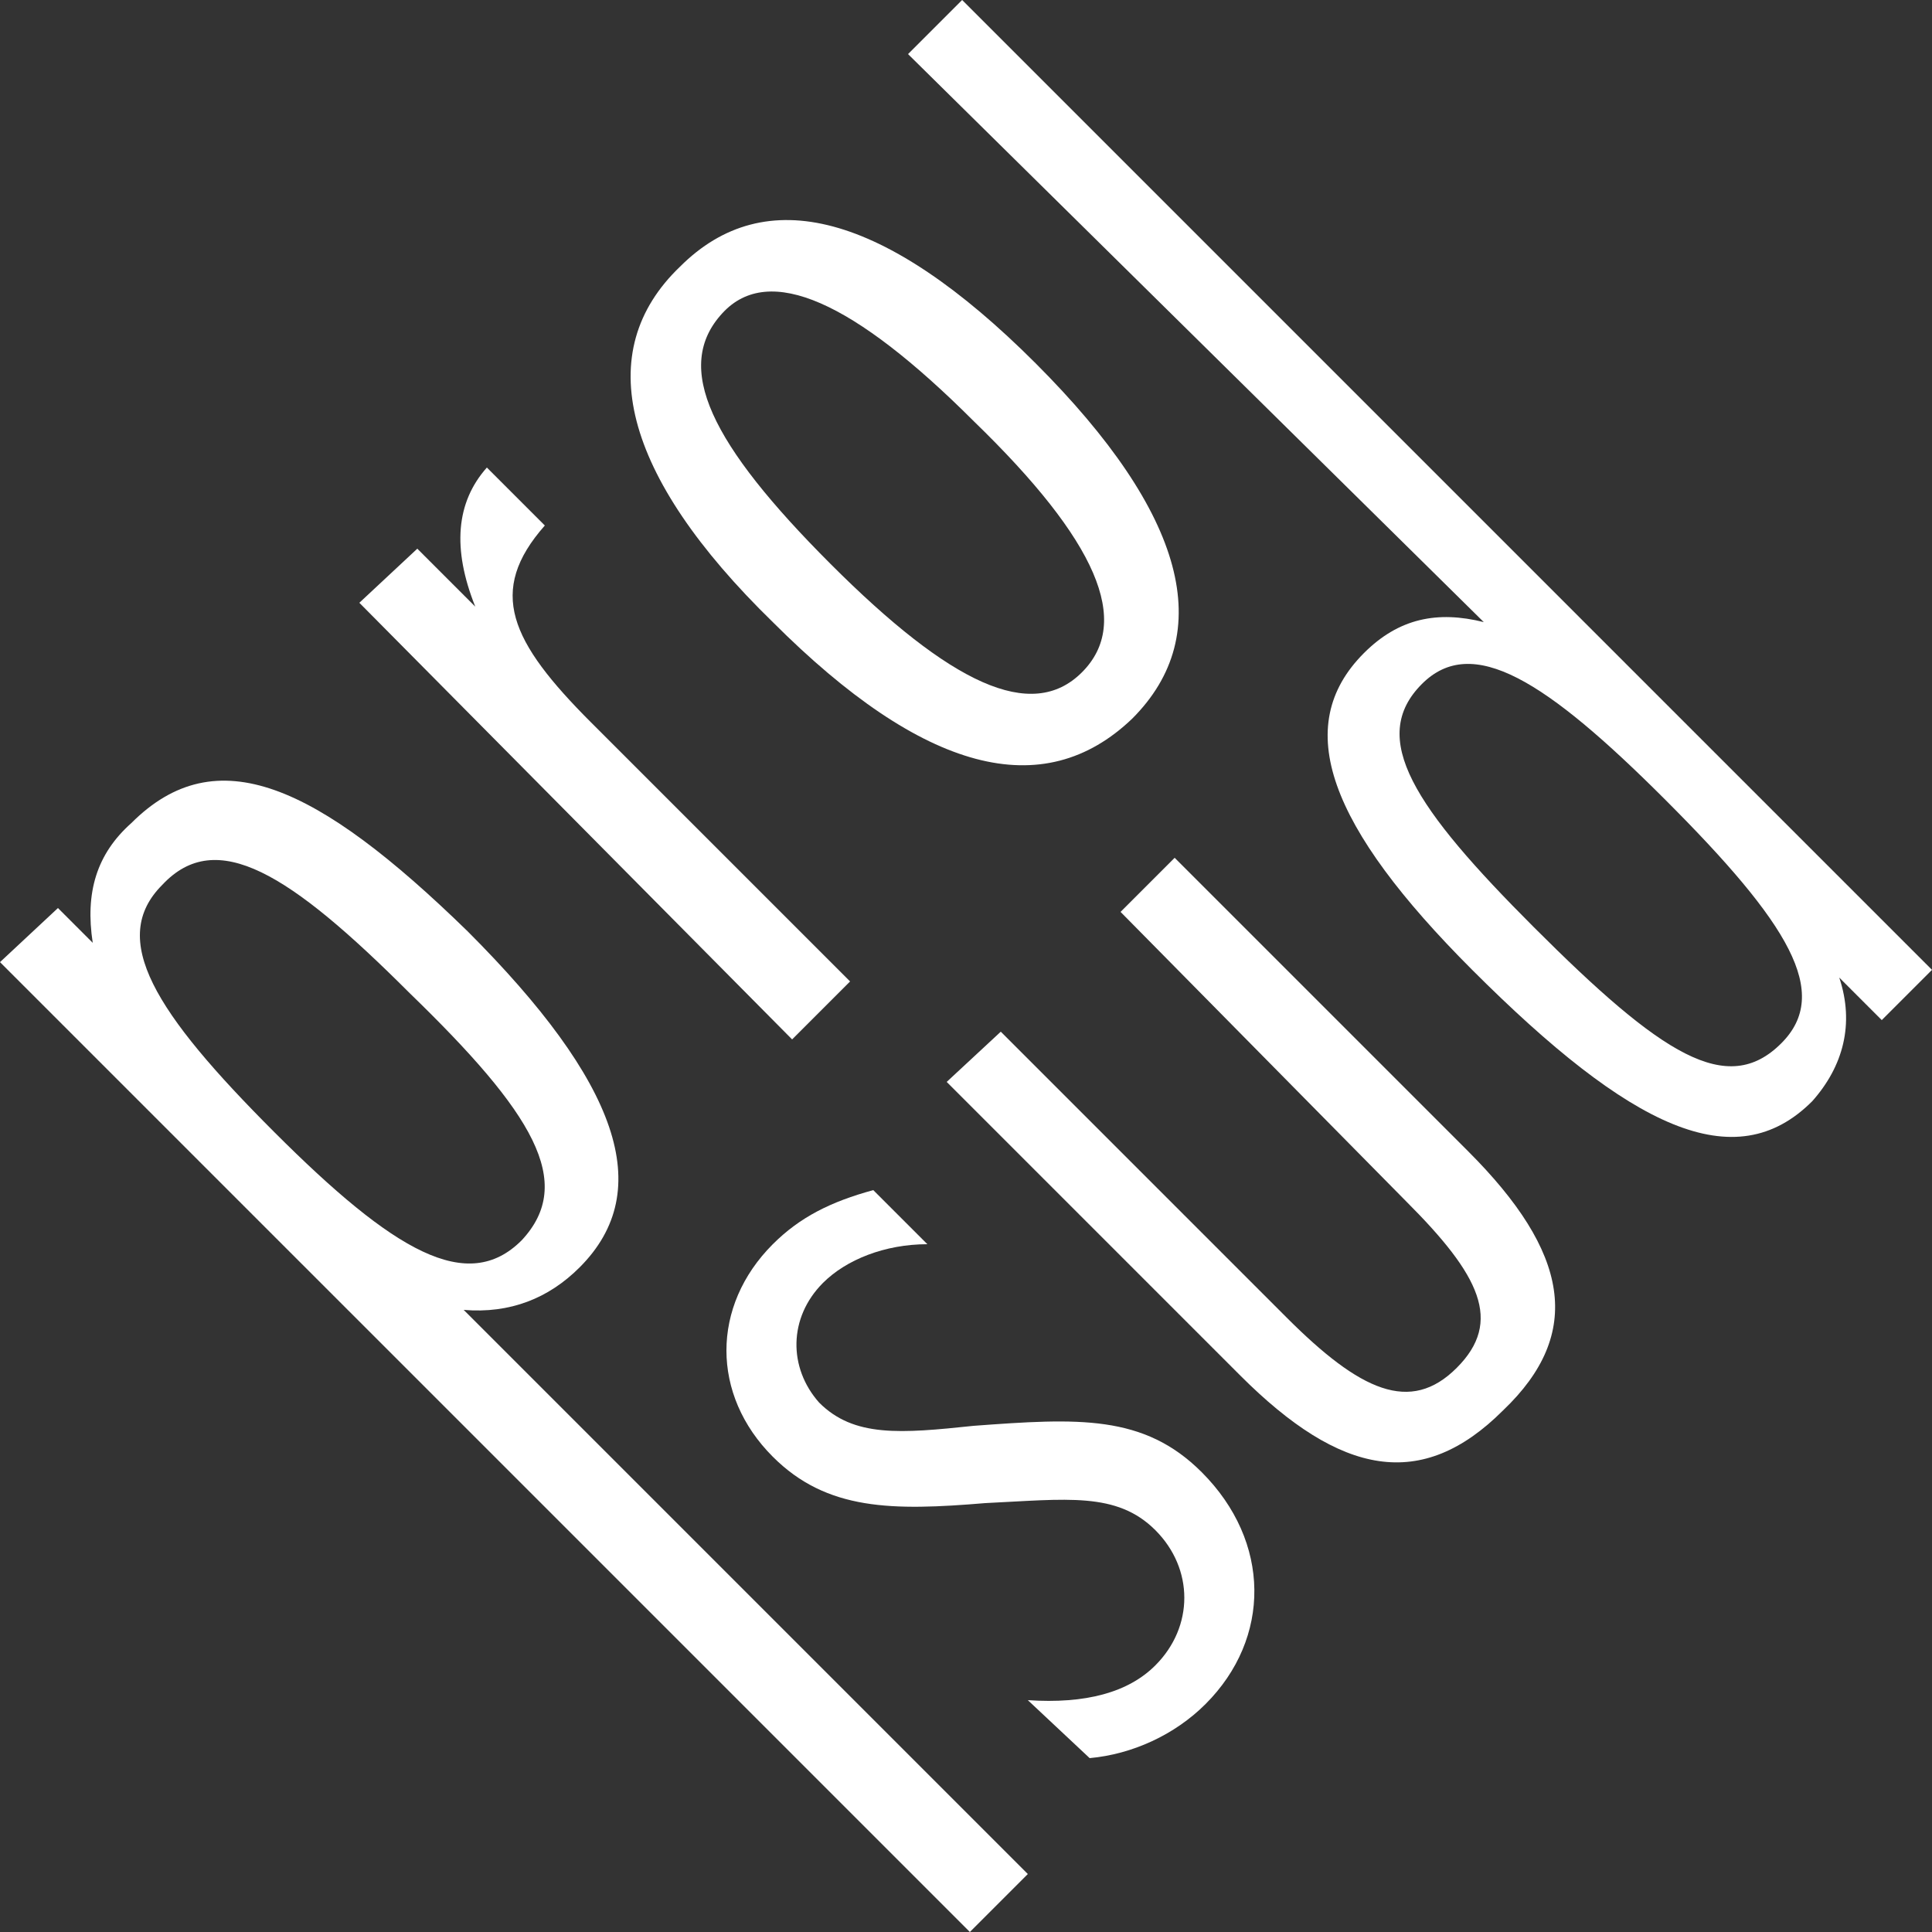
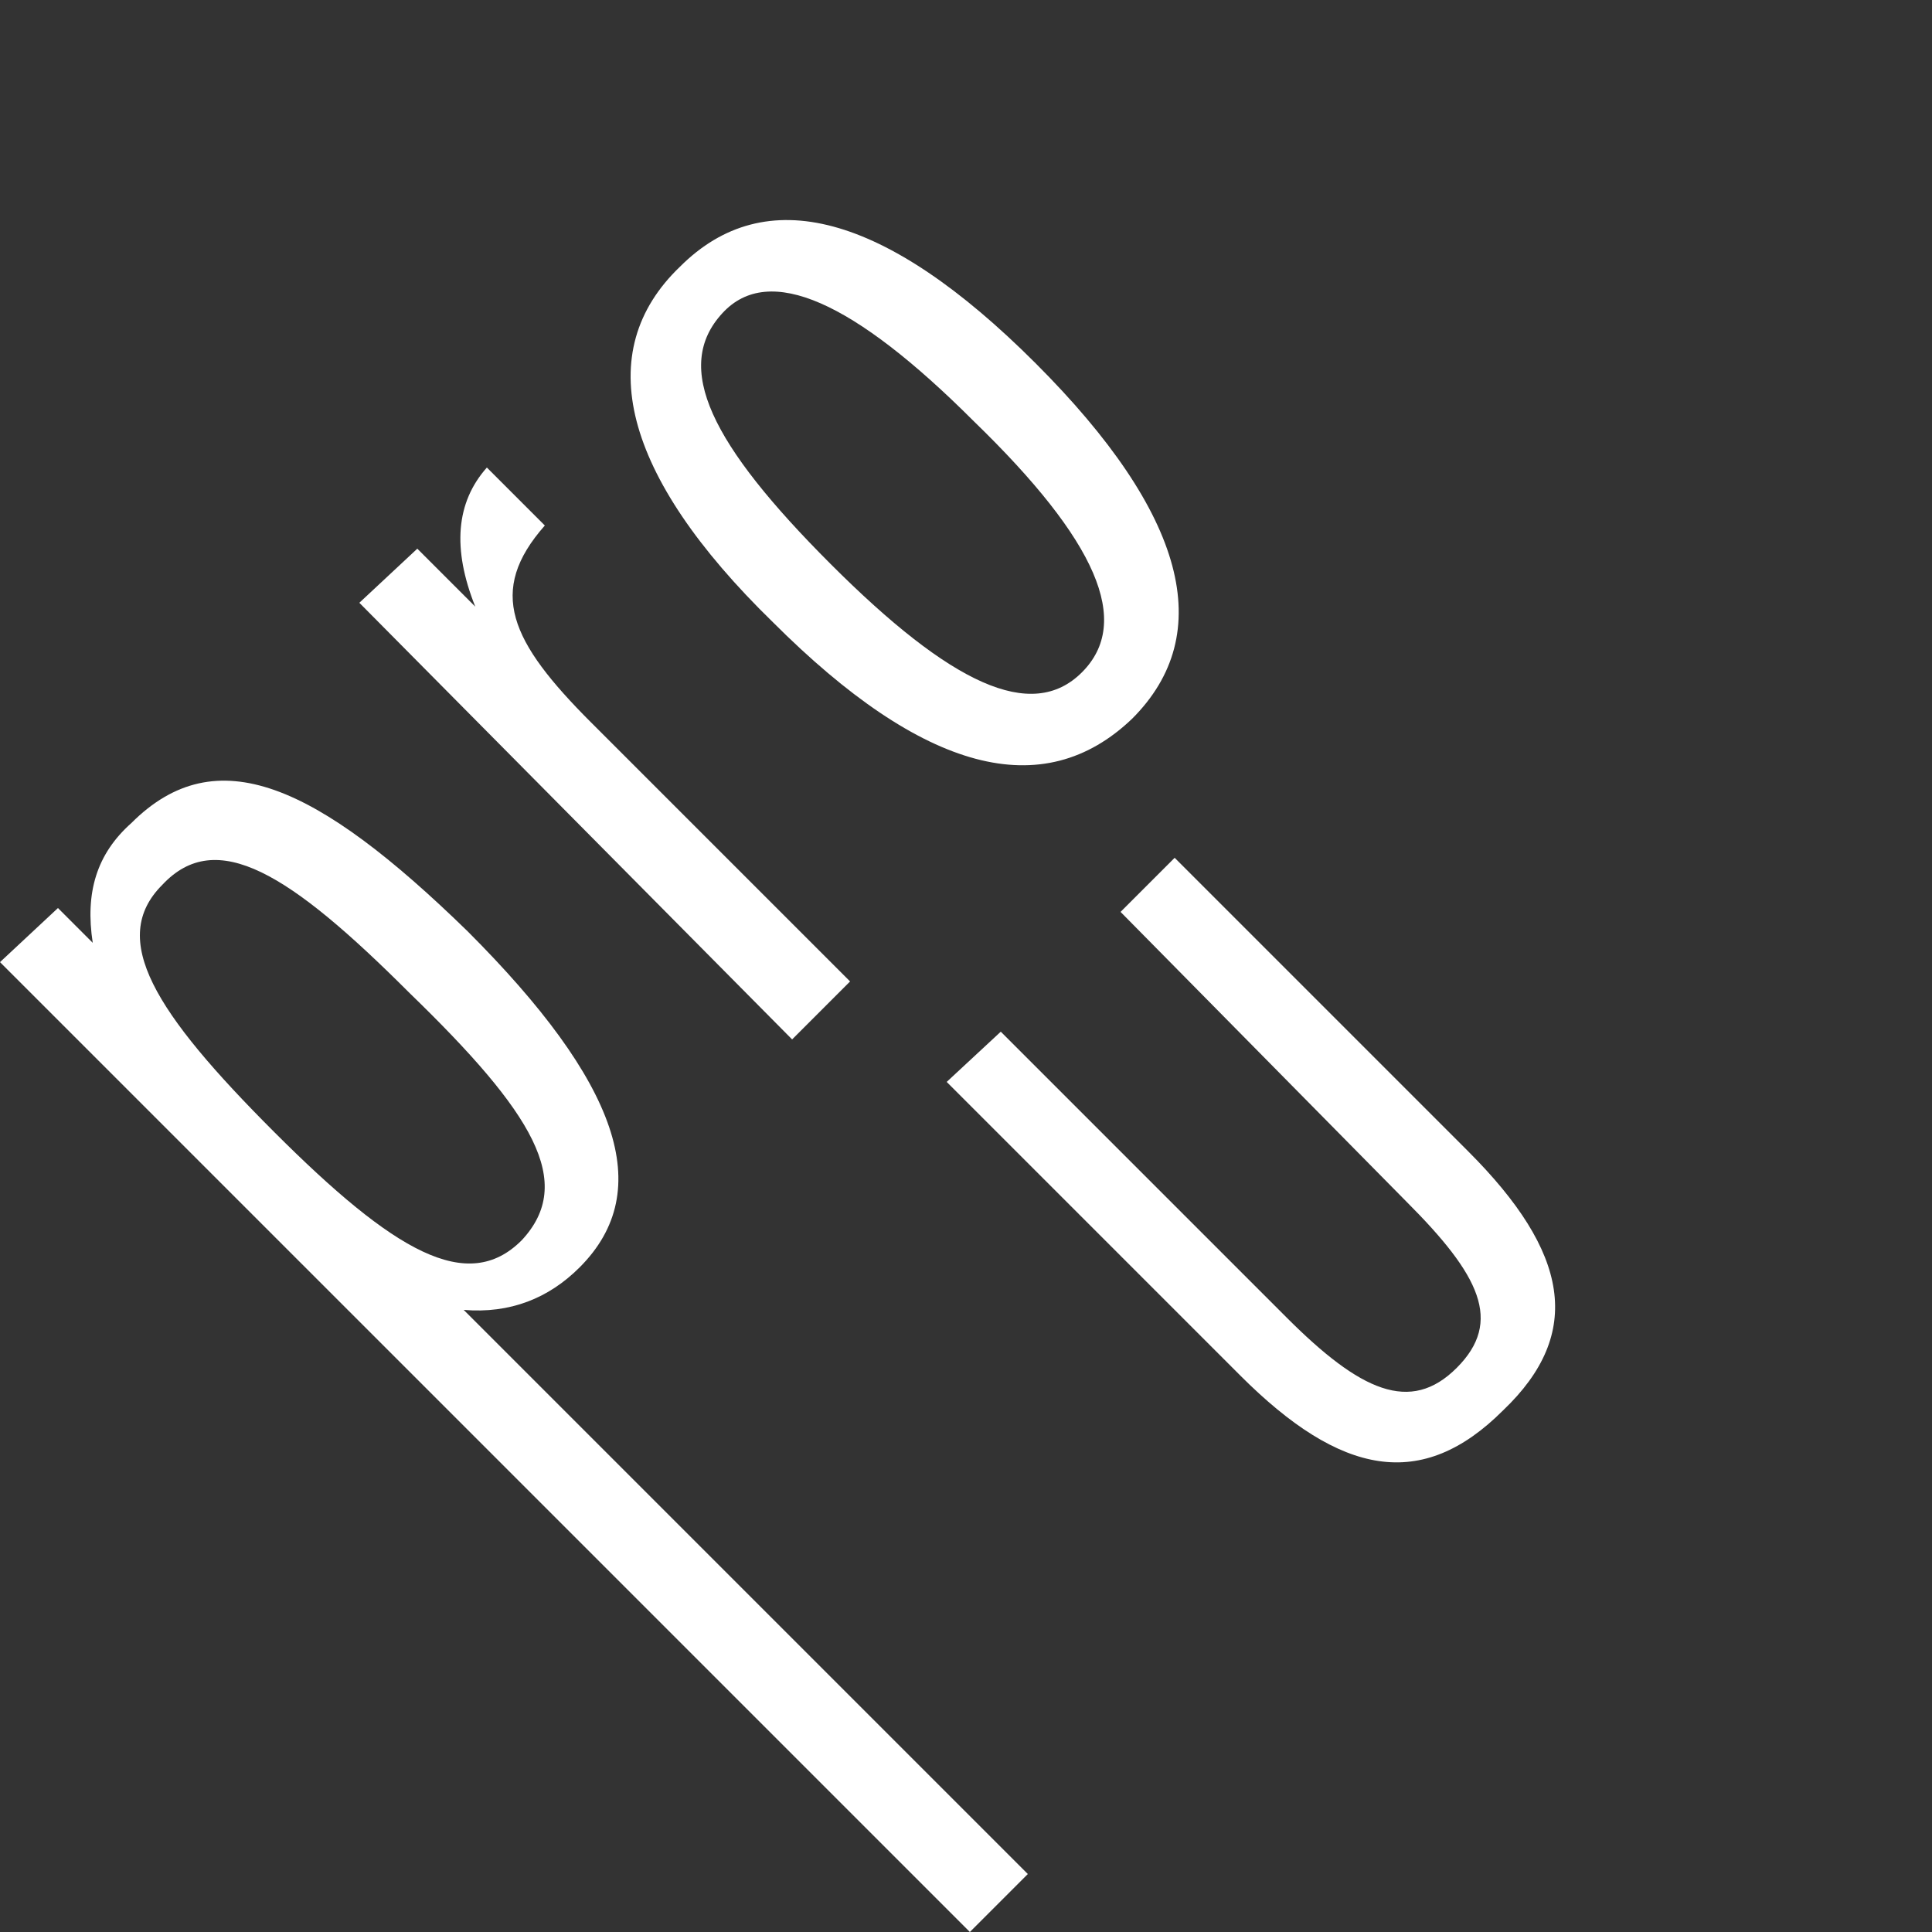
<svg xmlns="http://www.w3.org/2000/svg" version="1.1" x="0px" y="0px" width="50px" height="50px" viewBox="0 0 50 50" style="enable-background:new 0 0 50 50;" xml:space="preserve">
  <rect x="0" y="0" width="50" height="50" fill="#333333" stroke="none" />
  <style type="text/css"> .st0{fill:#FFFFFF;} </style>
  <g id="Calque_1"> </g>
  <g id="Mode_Isolation">
    <g>
      <g>
        <path class="st0" d="M1.5,23.5l0.9,0.9c-0.2-1.3,0.1-2.3,1-3.1c2.2-2.2,4.8-1,8.7,2.8C16,28,17,30.8,15,32.8 c-0.8,0.8-1.8,1.2-3,1.1l14.6,14.6L25.1,50L0,24.9L1.5,23.5z M10.6,25.7c-3.1-3.1-5-4.3-6.4-2.8c-1.4,1.4-0.2,3.3,2.9,6.4 s5,4.2,6.4,2.8C14.9,30.6,13.8,28.8,10.6,25.7z" />
        <path class="st0" d="M10.8,14.2l1.5,1.5c-0.6-1.5-0.5-2.7,0.3-3.6l1.5,1.5c-1.5,1.7-0.9,3,1.2,5.1l6.7,6.7l-1.5,1.5L9.3,15.6 L10.8,14.2z" />
        <path class="st0" d="M17.6,6.9c2.2-2.2,5.3-1.4,9.2,2.5c3.9,3.9,4.7,7,2.5,9.2C27,20.8,23.9,20,20,16.1 C16.1,12.3,15.3,9.1,17.6,6.9z M21.5,14.6c3.1,3.1,5.2,4.1,6.5,2.8c1.3-1.3,0.4-3.4-2.8-6.5c-3.1-3.1-5.3-4.1-6.5-2.8 C17.4,9.5,18.4,11.5,21.5,14.6z" />
      </g>
      <g>
-         <path class="st0" d="M29.9,43.1c1-1,1-2.5,0-3.5c-1-1-2.3-0.8-4.4-0.7c-2.4,0.2-4.1,0.2-5.5-1.2c-1.6-1.6-1.6-3.9,0-5.5 c0.7-0.7,1.5-1.1,2.6-1.4l1.4,1.4c-1.1,0-2.1,0.4-2.7,1c-0.9,0.9-0.9,2.2-0.1,3.1c0.9,0.9,2.1,0.8,4,0.6c2.7-0.2,4.4-0.3,5.9,1.2 c1.8,1.8,1.8,4.3,0.1,6c-0.8,0.8-1.9,1.3-3,1.4L26.6,44C28.1,44.1,29.2,43.8,29.9,43.1z" />
        <path class="st0" d="M25.9,26.7l7.4,7.4c1.9,1.9,3.2,2.5,4.4,1.3c1.2-1.2,0.6-2.4-1.3-4.3L29,23.6l1.4-1.4l7.6,7.6 c2.6,2.6,3,4.7,0.9,6.7c-2.1,2.1-4.2,1.7-6.8-0.9l-7.6-7.6L25.9,26.7z" />
-         <path class="st0" d="M47.6,25.3c0.4,1.2,0.1,2.3-0.7,3.2c-2,2-4.7,0.7-8.8-3.4c-3.7-3.7-4.7-6.3-2.8-8.2c0.9-0.9,1.9-1.1,3.1-0.8 L23.5,1.4L24.9,0L50,25.1l-1.3,1.3L47.6,25.3z M46.1,27c1.3-1.3,0.2-3.1-3-6.3c-3.1-3.1-5-4.3-6.3-3c-1.4,1.4-0.2,3.2,2.9,6.3 C43,27.3,44.7,28.4,46.1,27z" />
      </g>
    </g>
  </g>
</svg>